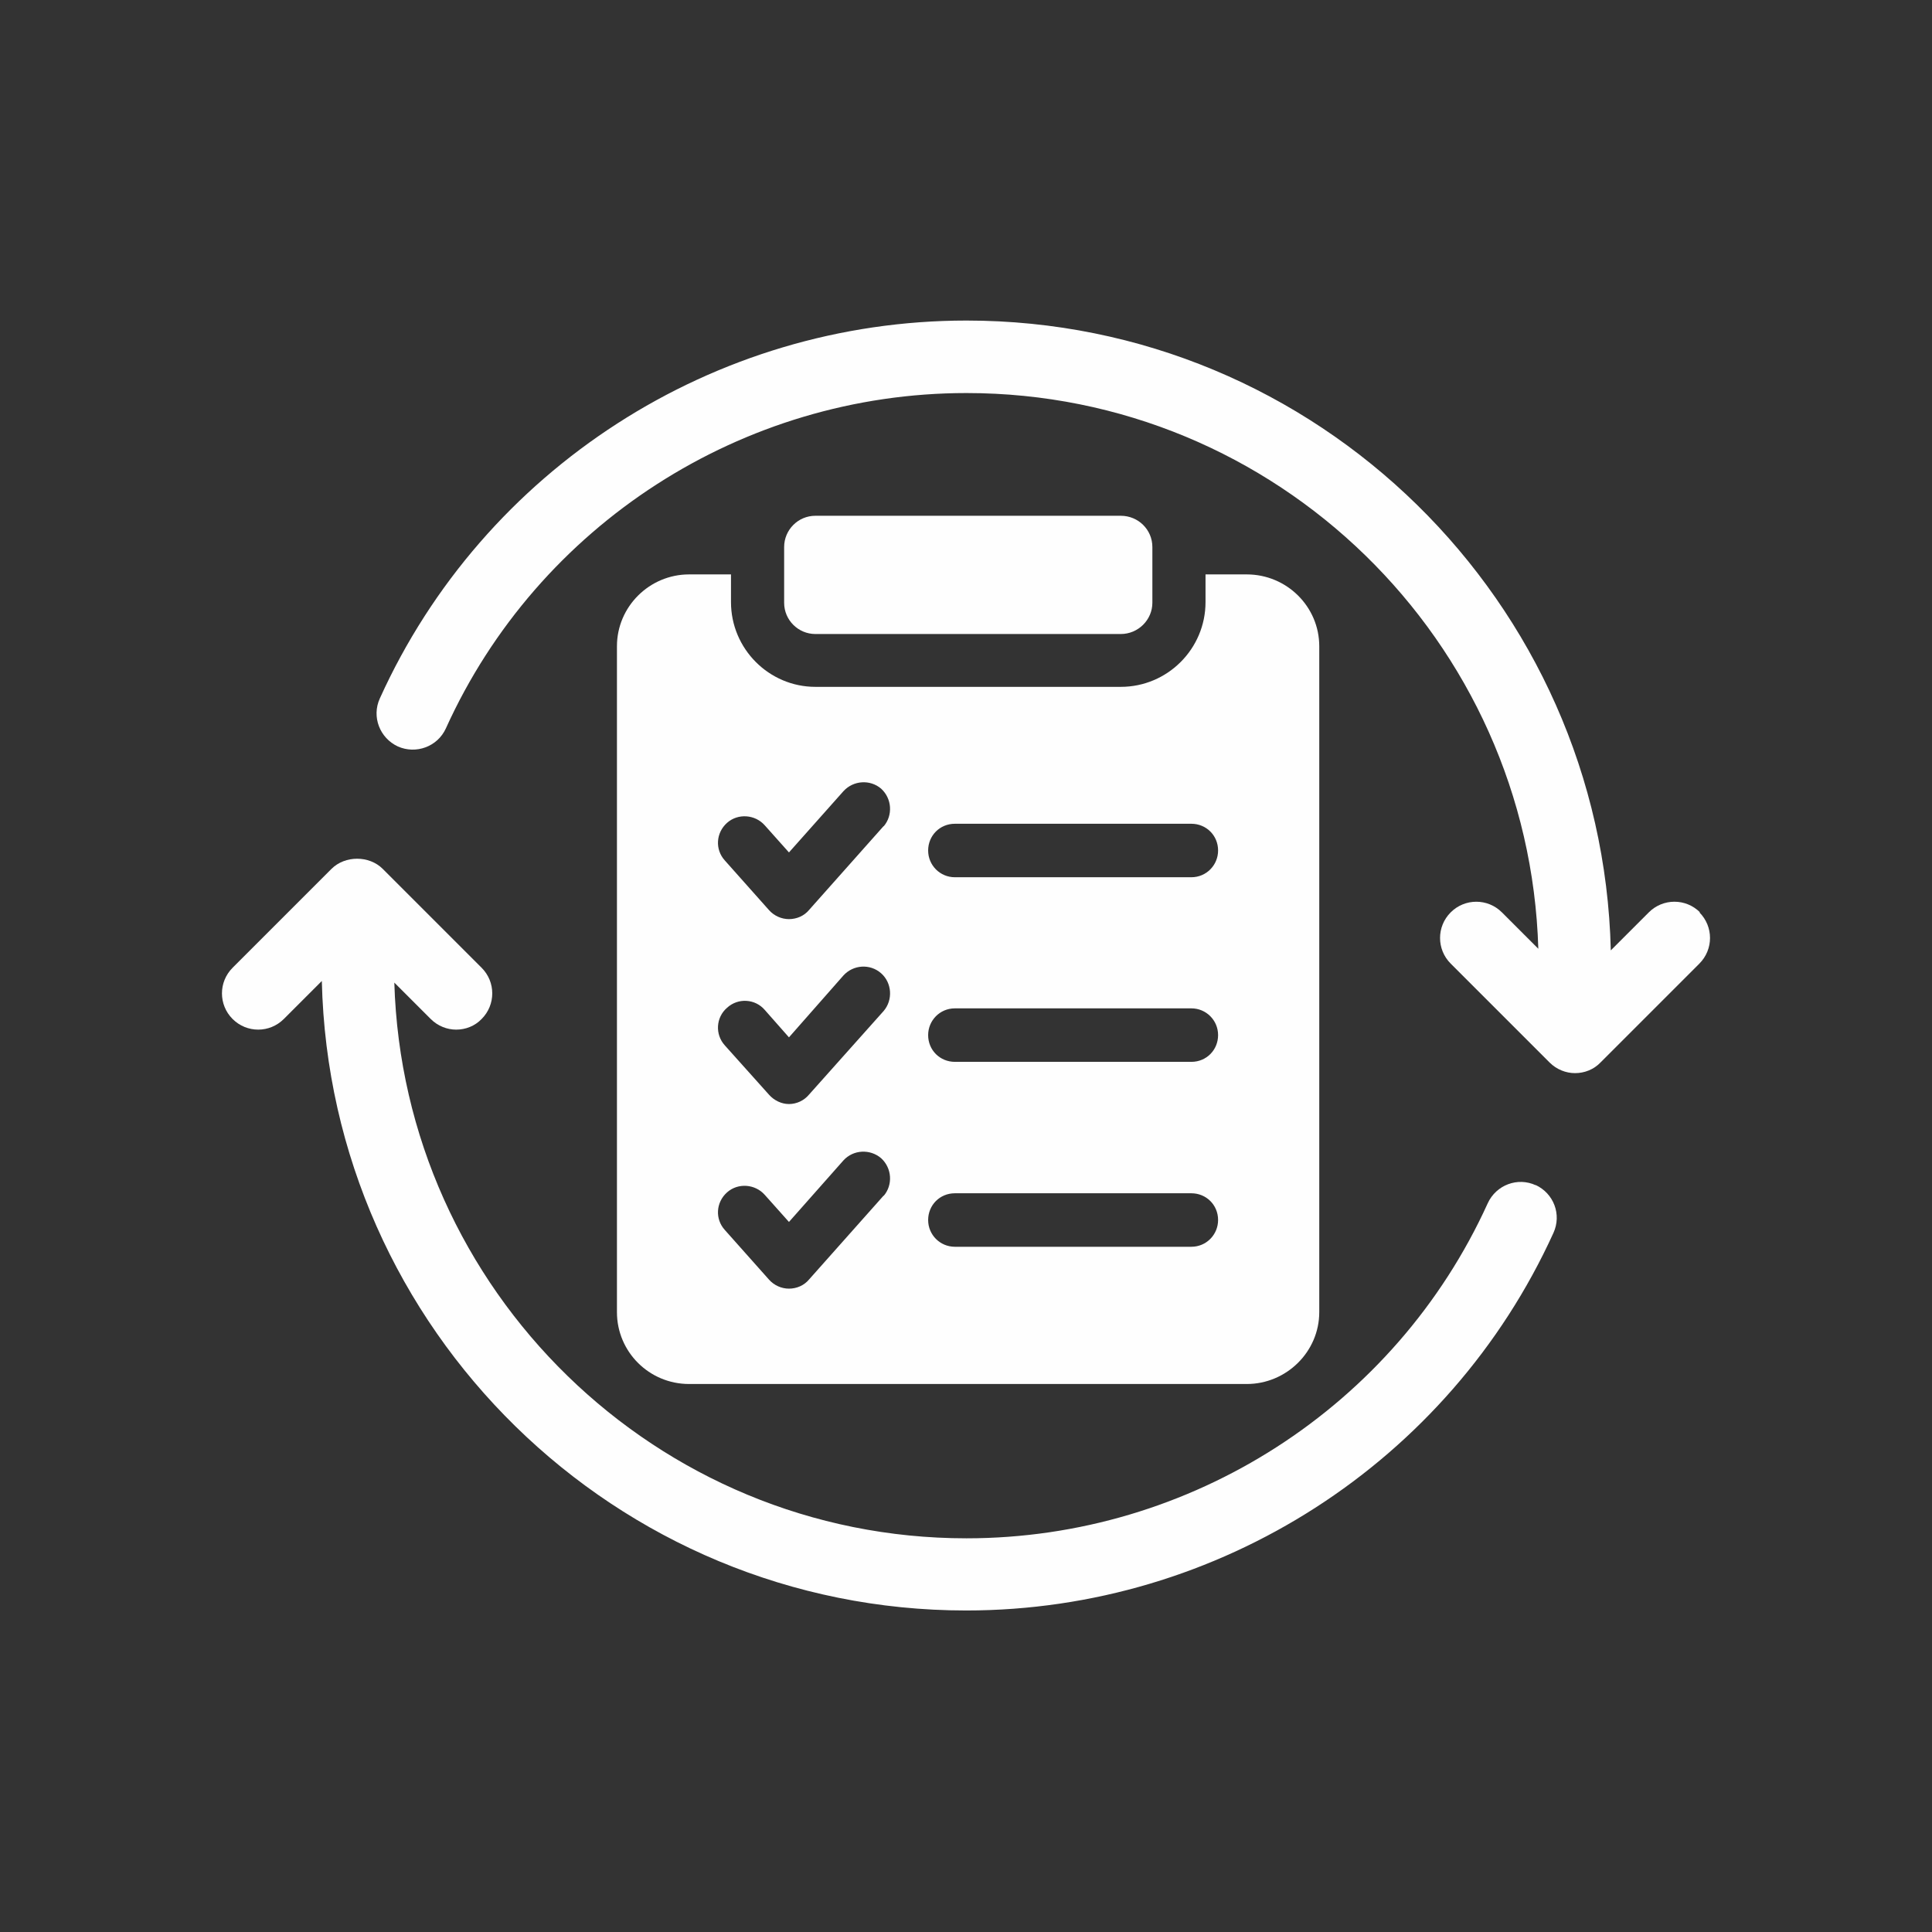
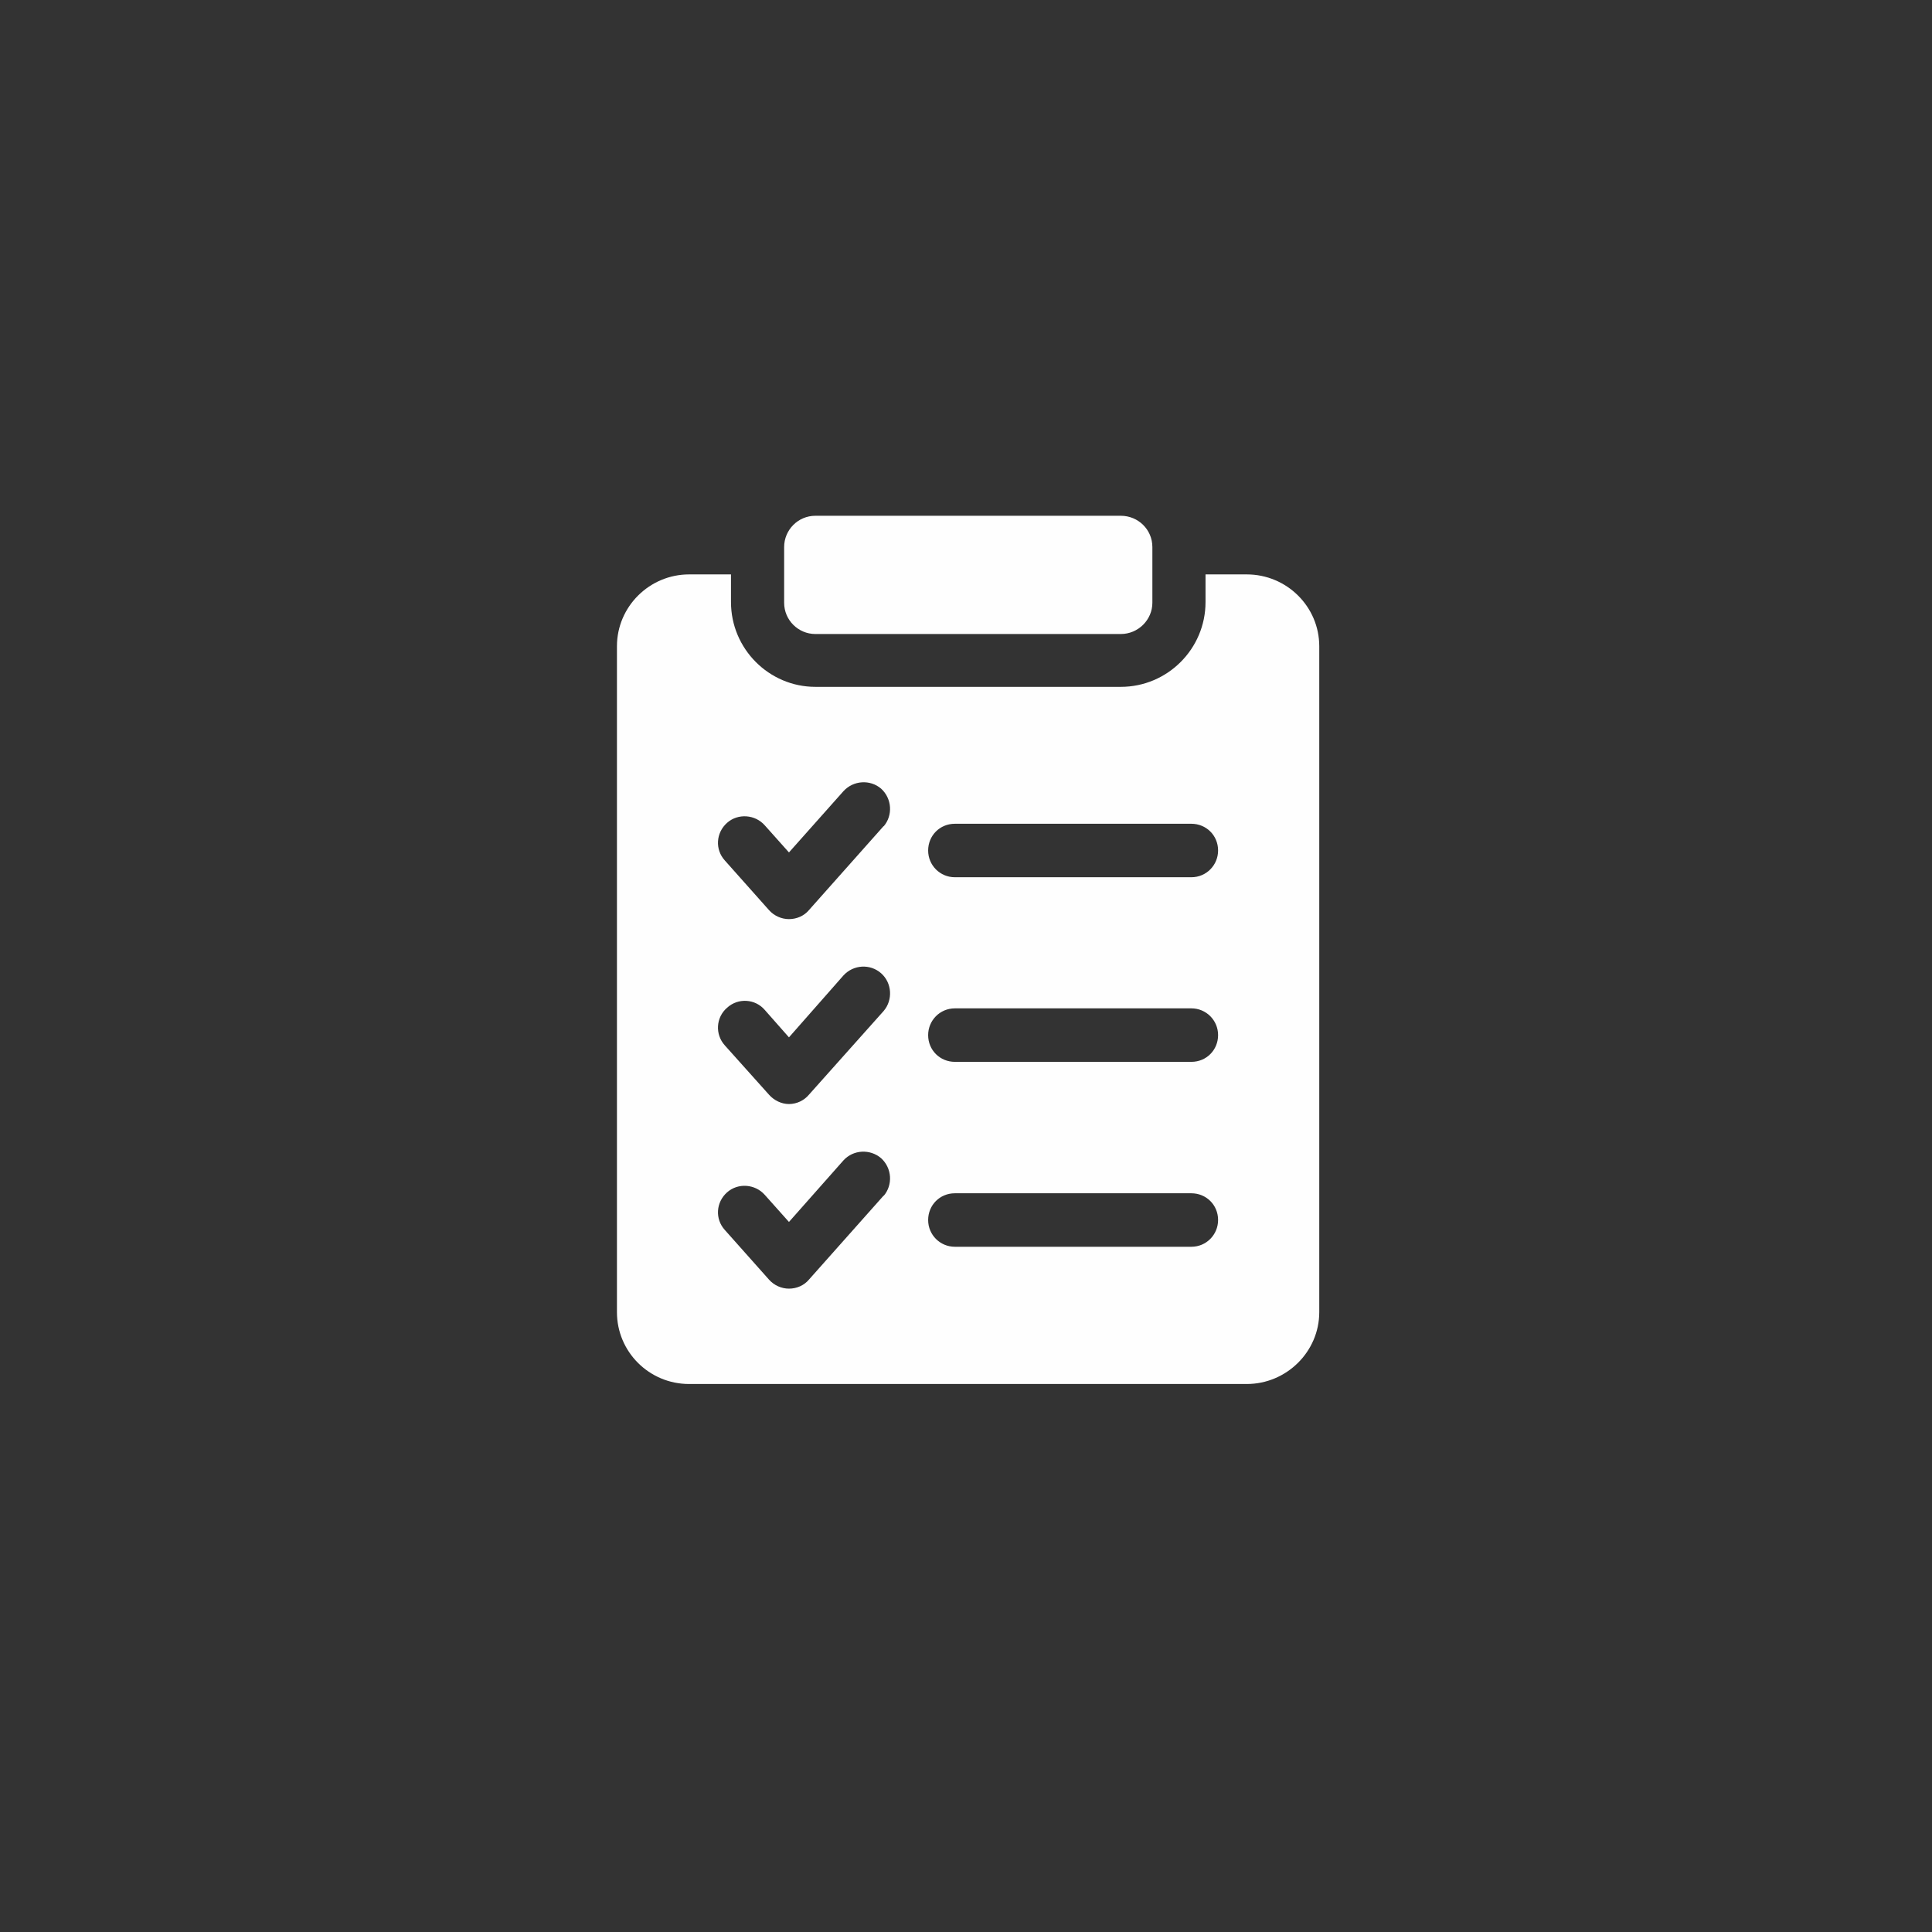
<svg xmlns="http://www.w3.org/2000/svg" version="1.1" id="Ebene_1" x="0px" y="0px" width="170px" height="170px" viewBox="0 0 170 170" xml:space="preserve">
  <rect x="0" y="0" width="170" height="170" fill="#333333" stroke="none" />
  <g id="Ebene_x0020_1">
-     <path fill="#FEFEFE" d="M149.59,80.28c-1.248-1.248-3.26-1.248-4.508,0l-3.345,3.345C141,52.953,115.885,28.206,85.042,28.206   c-22.225,0-42.493,13.068-51.621,33.252c-0.737,1.616,0,3.486,1.587,4.224c1.587,0.708,3.487,0.028,4.224-1.587   c8.107-17.916,26.08-29.51,45.81-29.51c27.299,0,49.523,21.799,50.317,48.899l-3.203-3.203c-1.248-1.248-3.26-1.248-4.508,0   c-1.247,1.247-1.247,3.26,0,4.507l8.703,8.703c0.623,0.623,1.445,0.936,2.239,0.936c0.822,0,1.644-0.313,2.239-0.936l8.703-8.703   c1.247-1.248,1.247-3.26,0-4.507H149.59z" />
-     <path fill="#FEFEFE" d="M135.133,104.291c-1.588-0.738-3.486-0.029-4.225,1.587c-8.135,17.915-26.136,29.481-45.866,29.481   c-27.299,0-49.551-21.828-50.345-48.899l3.203,3.203c0.624,0.624,1.446,0.936,2.24,0.936c0.822,0,1.644-0.312,2.239-0.936   c1.248-1.247,1.248-3.26,0-4.507l-8.703-8.703c-1.19-1.19-3.316-1.19-4.507,0l-8.703,8.703c-1.247,1.248-1.247,3.26,0,4.507   c1.248,1.247,3.26,1.247,4.507,0l3.345-3.345c0.708,30.672,25.853,55.391,56.695,55.391c22.224,0,42.493-13.039,51.677-33.223   c0.737-1.616,0.028-3.487-1.588-4.225L135.133,104.291z" />
-     <path fill="#FEFEFE" d="M104.829,77.19H84.022c-1.304,0-2.353-1.049-2.353-2.353c0-1.304,1.021-2.353,2.353-2.353h20.807   c1.304,0,2.353,1.021,2.353,2.353C107.182,76.113,106.161,77.19,104.829,77.19z M104.829,93.434H84.022   c-1.304,0-2.353-1.021-2.353-2.354c0-1.275,1.021-2.353,2.353-2.353h20.807c1.304,0,2.353,1.049,2.353,2.353   C107.182,92.385,106.161,93.434,104.829,93.434z M104.829,109.705H84.022c-1.304,0-2.353-1.049-2.353-2.354   c0-1.304,1.021-2.353,2.353-2.353h20.807c1.304,0,2.353,1.021,2.353,2.353C107.182,108.627,106.161,109.705,104.829,109.705z    M77.757,72.683l-6.577,7.398c-0.425,0.51-1.077,0.794-1.758,0.794c-0.652,0-1.304-0.284-1.757-0.794l-3.884-4.365   c-0.878-0.964-0.793-2.438,0.199-3.317c0.964-0.85,2.466-0.737,3.316,0.227l2.126,2.381l4.791-5.386   c0.878-0.964,2.353-1.049,3.316-0.227c0.964,0.879,1.049,2.353,0.227,3.317V72.683z M77.757,88.955l-6.577,7.369   c-0.425,0.511-1.077,0.822-1.758,0.822c-0.652,0-1.304-0.312-1.757-0.822l-3.884-4.336c-0.878-0.965-0.793-2.467,0.199-3.317   c0.964-0.879,2.466-0.794,3.316,0.198l2.126,2.41l4.791-5.443c0.878-0.963,2.353-1.048,3.316-0.198   C78.494,86.488,78.579,87.99,77.757,88.955z M77.757,105.197l-6.577,7.398c-0.425,0.511-1.077,0.795-1.758,0.795   c-0.652,0-1.304-0.284-1.757-0.795l-3.884-4.365c-0.878-0.963-0.793-2.438,0.199-3.316c0.964-0.851,2.466-0.736,3.316,0.227   l2.126,2.381l4.791-5.414c0.878-0.963,2.353-1.02,3.316-0.198c0.964,0.879,1.049,2.353,0.227,3.317V105.197z M109.732,50.543   h-3.656v2.438c0,4.11-3.345,7.456-7.455,7.456H71.748c-4.082,0-7.427-3.345-7.427-7.456v-2.438h-3.685   c-3.487,0-6.35,2.835-6.35,6.322v58.594c0,3.487,2.834,6.322,6.35,6.322h49.07c3.486,0,6.378-2.835,6.378-6.322V56.865   c0-3.487-2.863-6.322-6.378-6.322H109.732z" />
+     <path fill="#FEFEFE" d="M104.829,77.19H84.022c-1.304,0-2.353-1.049-2.353-2.353c0-1.304,1.021-2.353,2.353-2.353h20.807   c1.304,0,2.353,1.021,2.353,2.353C107.182,76.113,106.161,77.19,104.829,77.19z M104.829,93.434H84.022   c-1.304,0-2.353-1.021-2.353-2.354c0-1.275,1.021-2.353,2.353-2.353h20.807c1.304,0,2.353,1.049,2.353,2.353   C107.182,92.385,106.161,93.434,104.829,93.434M104.829,109.705H84.022c-1.304,0-2.353-1.049-2.353-2.354   c0-1.304,1.021-2.353,2.353-2.353h20.807c1.304,0,2.353,1.021,2.353,2.353C107.182,108.627,106.161,109.705,104.829,109.705z    M77.757,72.683l-6.577,7.398c-0.425,0.51-1.077,0.794-1.758,0.794c-0.652,0-1.304-0.284-1.757-0.794l-3.884-4.365   c-0.878-0.964-0.793-2.438,0.199-3.317c0.964-0.85,2.466-0.737,3.316,0.227l2.126,2.381l4.791-5.386   c0.878-0.964,2.353-1.049,3.316-0.227c0.964,0.879,1.049,2.353,0.227,3.317V72.683z M77.757,88.955l-6.577,7.369   c-0.425,0.511-1.077,0.822-1.758,0.822c-0.652,0-1.304-0.312-1.757-0.822l-3.884-4.336c-0.878-0.965-0.793-2.467,0.199-3.317   c0.964-0.879,2.466-0.794,3.316,0.198l2.126,2.41l4.791-5.443c0.878-0.963,2.353-1.048,3.316-0.198   C78.494,86.488,78.579,87.99,77.757,88.955z M77.757,105.197l-6.577,7.398c-0.425,0.511-1.077,0.795-1.758,0.795   c-0.652,0-1.304-0.284-1.757-0.795l-3.884-4.365c-0.878-0.963-0.793-2.438,0.199-3.316c0.964-0.851,2.466-0.736,3.316,0.227   l2.126,2.381l4.791-5.414c0.878-0.963,2.353-1.02,3.316-0.198c0.964,0.879,1.049,2.353,0.227,3.317V105.197z M109.732,50.543   h-3.656v2.438c0,4.11-3.345,7.456-7.455,7.456H71.748c-4.082,0-7.427-3.345-7.427-7.456v-2.438h-3.685   c-3.487,0-6.35,2.835-6.35,6.322v58.594c0,3.487,2.834,6.322,6.35,6.322h49.07c3.486,0,6.378-2.835,6.378-6.322V56.865   c0-3.487-2.863-6.322-6.378-6.322H109.732z" />
    <path fill="#FEFEFE" d="M71.748,55.788h26.874c1.531,0,2.777-1.248,2.777-2.75v-4.904c0-1.531-1.246-2.75-2.777-2.75H71.748   c-1.531,0-2.75,1.248-2.75,2.75v4.904C68.998,54.569,70.245,55.788,71.748,55.788z" />
  </g>
</svg>